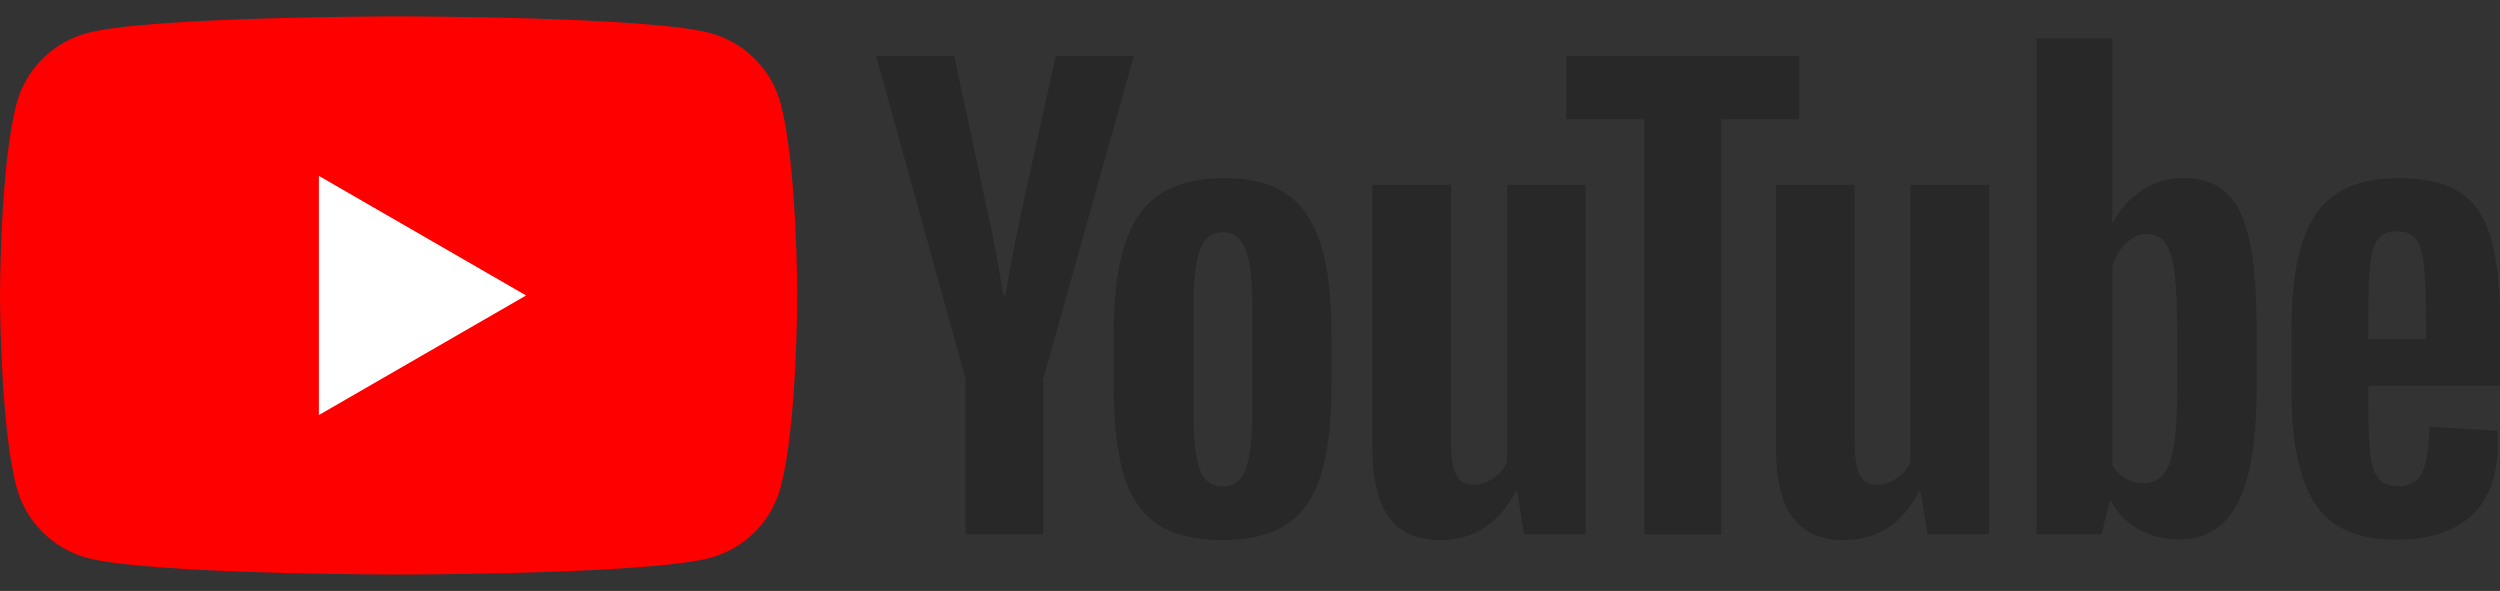
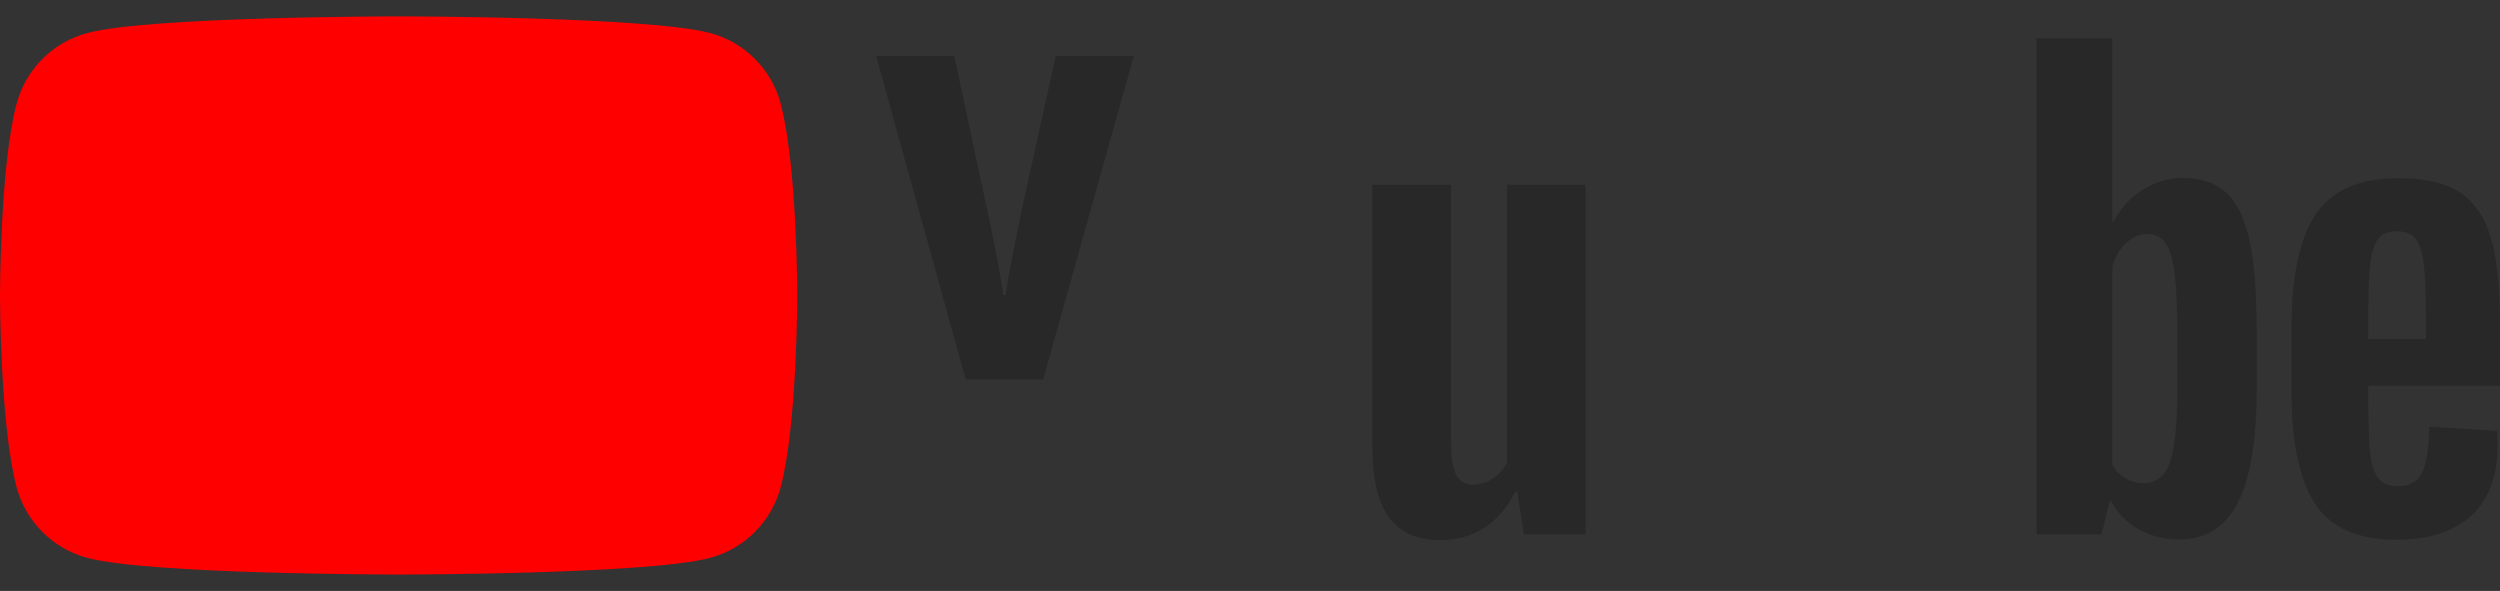
<svg xmlns="http://www.w3.org/2000/svg" width="110" height="26" viewBox="0 0 110 26" fill="none">
  <rect x="0" y="0" width="110" height="26" fill="#333333" stroke="none" />
  <g clip-path="url(#clip0_1699_24737)">
    <path d="M34.35 4.556C33.945 3.046 32.759 1.859 31.248 1.455C28.511 0.721 17.54 0.721 17.54 0.721C17.54 0.721 6.57 0.721 3.835 1.455C2.325 1.859 1.138 3.046 0.733 4.556C0 7.291 0 13 0 13C0 13 0 18.709 0.733 21.444C1.138 22.954 2.325 24.141 3.835 24.545C6.57 25.279 17.54 25.279 17.54 25.279C17.54 25.279 28.511 25.279 31.245 24.545C32.756 24.141 33.943 22.954 34.347 21.444C35.08 18.709 35.08 13 35.08 13C35.08 13 35.08 7.291 34.347 4.556H34.35Z" fill="#FF0000" />
-     <path d="M14.031 18.262L23.148 13L14.031 7.739V18.262Z" fill="white" />
-     <path d="M50.922 23.061C50.229 22.593 49.735 21.865 49.441 20.878C49.149 19.89 49.002 18.579 49.002 16.939V14.707C49.002 13.052 49.169 11.721 49.504 10.719C49.839 9.717 50.362 8.983 51.072 8.524C51.783 8.065 52.716 7.834 53.871 7.834C55.026 7.834 55.918 8.068 56.605 8.535C57.29 9.003 57.792 9.737 58.11 10.73C58.428 11.726 58.586 13.052 58.586 14.707V16.939C58.586 18.579 58.43 19.896 58.121 20.889C57.812 21.886 57.31 22.613 56.617 23.072C55.924 23.532 54.983 23.762 53.796 23.762C52.609 23.762 51.618 23.529 50.922 23.061ZM54.809 20.652C55 20.15 55.098 19.333 55.098 18.195V13.404C55.098 12.301 55.003 11.492 54.809 10.984C54.616 10.473 54.278 10.219 53.793 10.219C53.308 10.219 52.993 10.473 52.802 10.984C52.609 11.495 52.514 12.301 52.514 13.404V18.195C52.514 19.333 52.606 20.153 52.791 20.652C52.975 21.155 53.308 21.406 53.793 21.406C54.278 21.406 54.616 21.155 54.809 20.652Z" fill="#282828" />
    <path d="M104.207 16.976V17.753C104.207 18.741 104.236 19.48 104.293 19.974C104.351 20.468 104.472 20.826 104.657 21.054C104.842 21.279 105.125 21.392 105.509 21.392C106.026 21.392 106.384 21.19 106.575 20.788C106.768 20.387 106.872 19.717 106.889 18.781L109.875 18.957C109.893 19.09 109.901 19.275 109.901 19.509C109.901 20.93 109.511 21.992 108.735 22.694C107.958 23.396 106.858 23.748 105.437 23.748C103.73 23.748 102.535 23.214 101.85 22.143C101.163 21.071 100.822 19.417 100.822 17.176V14.49C100.822 12.183 101.177 10.496 101.888 9.434C102.598 8.371 103.814 7.84 105.538 7.84C106.725 7.84 107.637 8.056 108.273 8.492C108.908 8.928 109.356 9.604 109.615 10.525C109.875 11.446 110.005 12.717 110.005 14.34V16.974H104.21L104.207 16.976ZM104.646 10.505C104.469 10.722 104.354 11.077 104.293 11.571C104.236 12.064 104.207 12.812 104.207 13.817V14.92H106.739V13.817C106.739 12.83 106.705 12.082 106.638 11.571C106.572 11.059 106.45 10.701 106.274 10.491C106.098 10.283 105.827 10.176 105.46 10.176C105.093 10.176 104.819 10.286 104.646 10.502V10.505Z" fill="#282828" />
-     <path d="M42.49 16.691L38.551 2.466H41.987L43.367 8.914C43.72 10.502 43.977 11.857 44.144 12.977H44.245C44.361 12.174 44.621 10.829 45.022 8.937L46.452 2.466H49.888L45.9 16.691V23.514H42.487V16.691H42.49Z" fill="#282828" />
+     <path d="M42.49 16.691L38.551 2.466H41.987L43.367 8.914C43.72 10.502 43.977 11.857 44.144 12.977H44.245C44.361 12.174 44.621 10.829 45.022 8.937L46.452 2.466H49.888L45.9 16.691H42.487V16.691H42.49Z" fill="#282828" />
    <path d="M69.765 8.134V23.514H67.056L66.756 21.631H66.681C65.945 23.052 64.841 23.762 63.369 23.762C62.349 23.762 61.596 23.427 61.111 22.761C60.625 22.09 60.383 21.045 60.383 19.624V8.134H63.845V19.422C63.845 20.11 63.92 20.598 64.07 20.889C64.221 21.181 64.472 21.328 64.824 21.328C65.124 21.328 65.413 21.236 65.691 21.051C65.968 20.866 66.17 20.632 66.306 20.349V8.134H69.768H69.765Z" fill="#282828" />
-     <path d="M87.521 8.134V23.514H84.812L84.512 21.631H84.437C83.701 23.052 82.597 23.762 81.125 23.762C80.105 23.762 79.352 23.427 78.866 22.761C78.381 22.09 78.139 21.045 78.139 19.624V8.134H81.601V19.422C81.601 20.11 81.676 20.598 81.826 20.889C81.977 21.181 82.228 21.328 82.58 21.328C82.88 21.328 83.169 21.236 83.446 21.051C83.724 20.866 83.926 20.632 84.061 20.349V8.134H87.524H87.521Z" fill="#282828" />
-     <path d="M79.17 5.249H75.734V23.514H72.347V5.249H68.91V2.466H79.17V5.249Z" fill="#282828" />
    <path d="M98.98 10.592C98.769 9.621 98.431 8.92 97.964 8.484C97.496 8.047 96.852 7.831 96.032 7.831C95.396 7.831 94.802 8.01 94.25 8.371C93.698 8.732 93.271 9.203 92.971 9.789H92.945V1.686H89.609V23.511H92.468L92.82 22.056H92.896C93.164 22.576 93.566 22.983 94.1 23.286C94.634 23.587 95.229 23.737 95.882 23.737C97.051 23.737 97.915 23.197 98.466 22.119C99.018 21.04 99.295 19.356 99.295 17.063V14.629C99.295 12.908 99.191 11.559 98.98 10.589V10.592ZM95.806 16.867C95.806 17.987 95.76 18.865 95.668 19.5C95.576 20.136 95.422 20.589 95.203 20.855C94.986 21.123 94.692 21.256 94.325 21.256C94.039 21.256 93.776 21.19 93.534 21.054C93.291 20.921 93.095 20.719 92.945 20.453V11.724C93.06 11.305 93.262 10.964 93.548 10.696C93.831 10.427 94.143 10.294 94.475 10.294C94.828 10.294 95.099 10.433 95.29 10.707C95.483 10.984 95.616 11.446 95.691 12.099C95.766 12.752 95.804 13.679 95.804 14.883V16.864L95.806 16.867Z" fill="#282828" />
  </g>
  <defs>
    <clipPath id="clip0_1699_24737">
      <rect width="110" height="24.557" fill="white" transform="translate(0 0.721)" />
    </clipPath>
  </defs>
</svg>